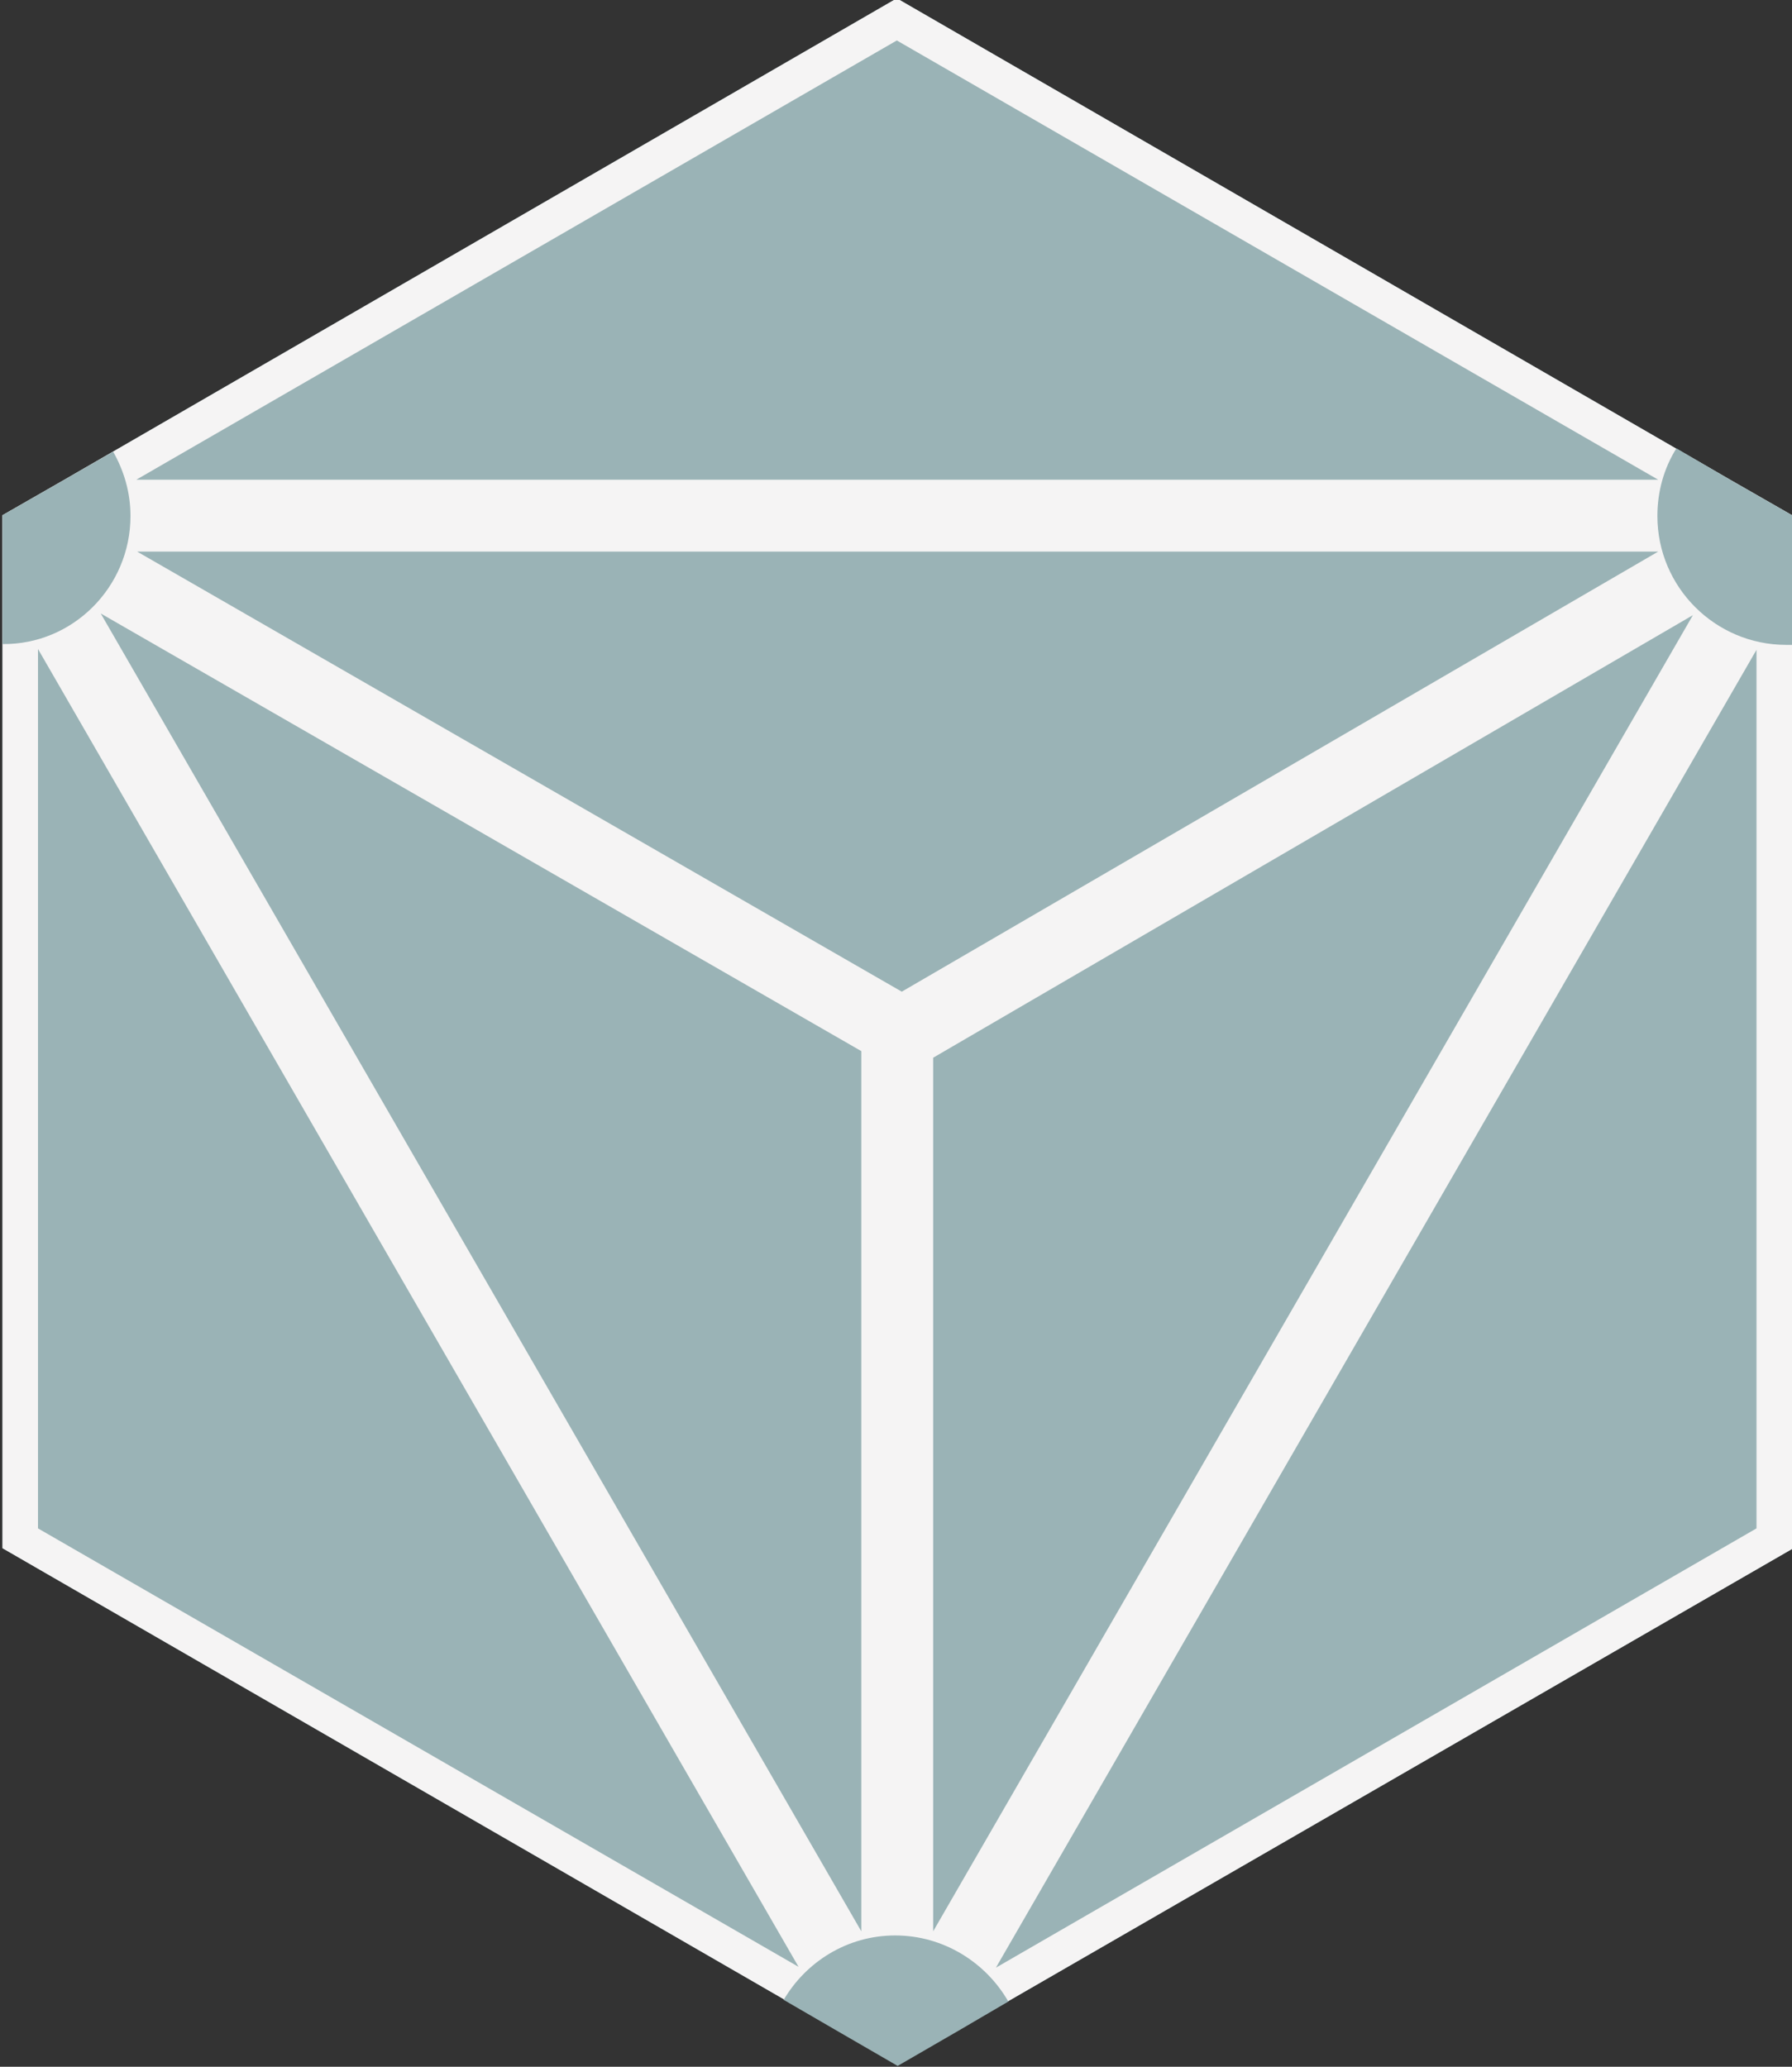
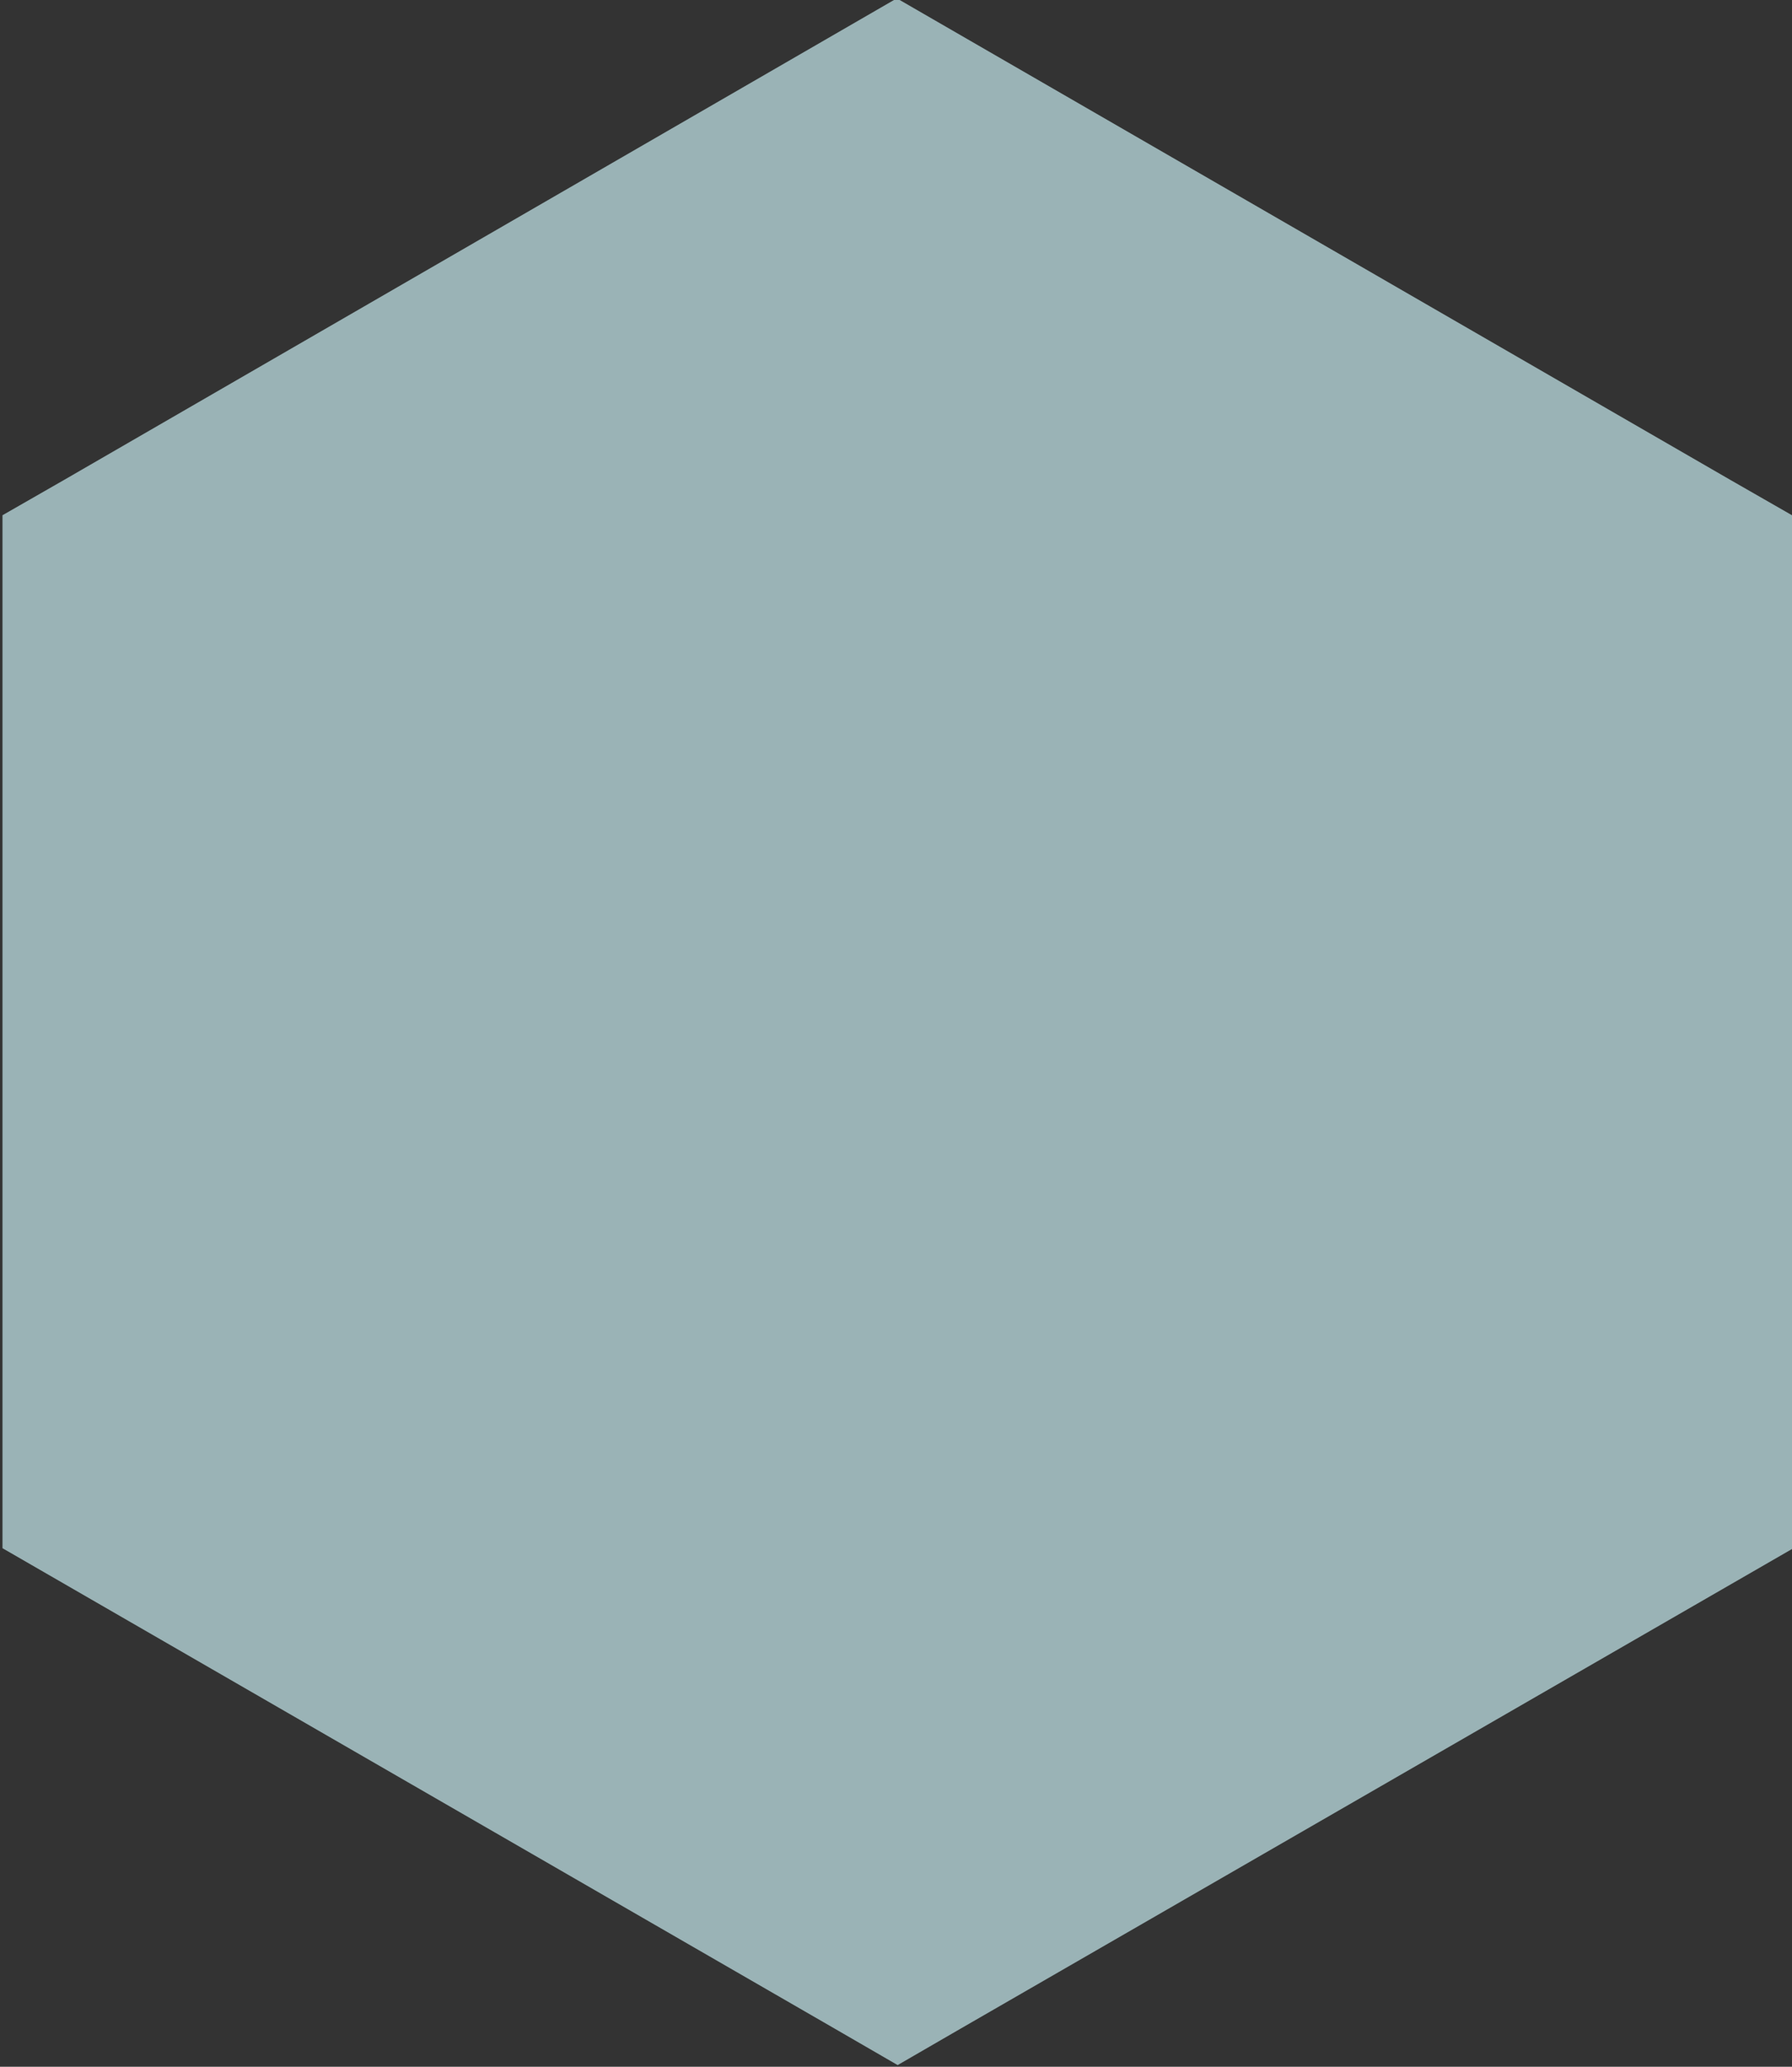
<svg xmlns="http://www.w3.org/2000/svg" xmlns:ns1="&amp;ns_ai;" version="1.1" id="Camada_1" x="0px" y="0px" viewBox="0 0 217 250.3" style="enable-background:new 0 0 217 250.3;" xml:space="preserve">
  <rect x="0" y="0" width="217" height="250.3" fill="#333333" stroke="none" />
  <style type="text/css">
	.A{fill:#9AB3B6;}
	.B{fill:#F5F4F4;}
</style>
  <switch>
    <g ns1:extraneous="self">
      <g>
        <g>
          <path class="A" d="M209.5,58.1L209.5,58.1L108.6-0.2L7.8,58.1h0l-7.5,4.3v8.6l0,0v116.5l100.8,58.2l0,0l7.6,4.4l7.6-4.4l0,0      L217,187.6V71.1v-8.7L209.5,58.1z" />
        </g>
      </g>
      <g>
        <g>
-           <path class="B" d="M209.5,58.1L209.5,58.1L108.6-0.2L7.8,58.1h0l-7.5,4.3v8.6l0,0v116.5l100.8,58.2l0,0l7.6,4.4l7.6-4.4l0,0      L217,187.6V71.1v-8.7L209.5,58.1z M108.6,4.9l92.2,53.2H16.5L108.6,4.9z M4.6,185.1V78.6l92.1,159.6L4.6,185.1z M104.3,233.9      L12.2,74.3l92.1,53V233.9z M16.6,66.8h184.2l-91.6,53.3L16.6,66.8z M113,233.9V128.1l92-53.6L113,233.9z M212.7,185.1      l-92.1,53.2l92.1-159.6V185.1z" />
-         </g>
+           </g>
      </g>
      <g>
-         <path class="A" d="M15.8,62.5c0-2.9-0.8-5.5-2.1-7.8l-5.9,3.4h0l-7.5,4.3v8.6l0,0v7C8.8,78.1,15.8,71.1,15.8,62.5z" />
-       </g>
+         </g>
      <g>
-         <path class="A" d="M217,62.4l-7.5-4.3l-6.5-3.8c-1.5,2.4-2.3,5.2-2.3,8.2c0,8.6,7,15.6,15.6,15.6c0.3,0,0.5,0,0.8,0v-6.9V62.4z     " />
-       </g>
+         </g>
      <g>
-         <path class="A" d="M108.4,234.4c-5.8,0-10.8,3.2-13.5,7.8l6.2,3.6l7.6,4.4l7.6-4.4l5.8-3.4     C119.4,237.7,114.3,234.4,108.4,234.4z" />
-       </g>
+         </g>
    </g>
  </switch>
</svg>